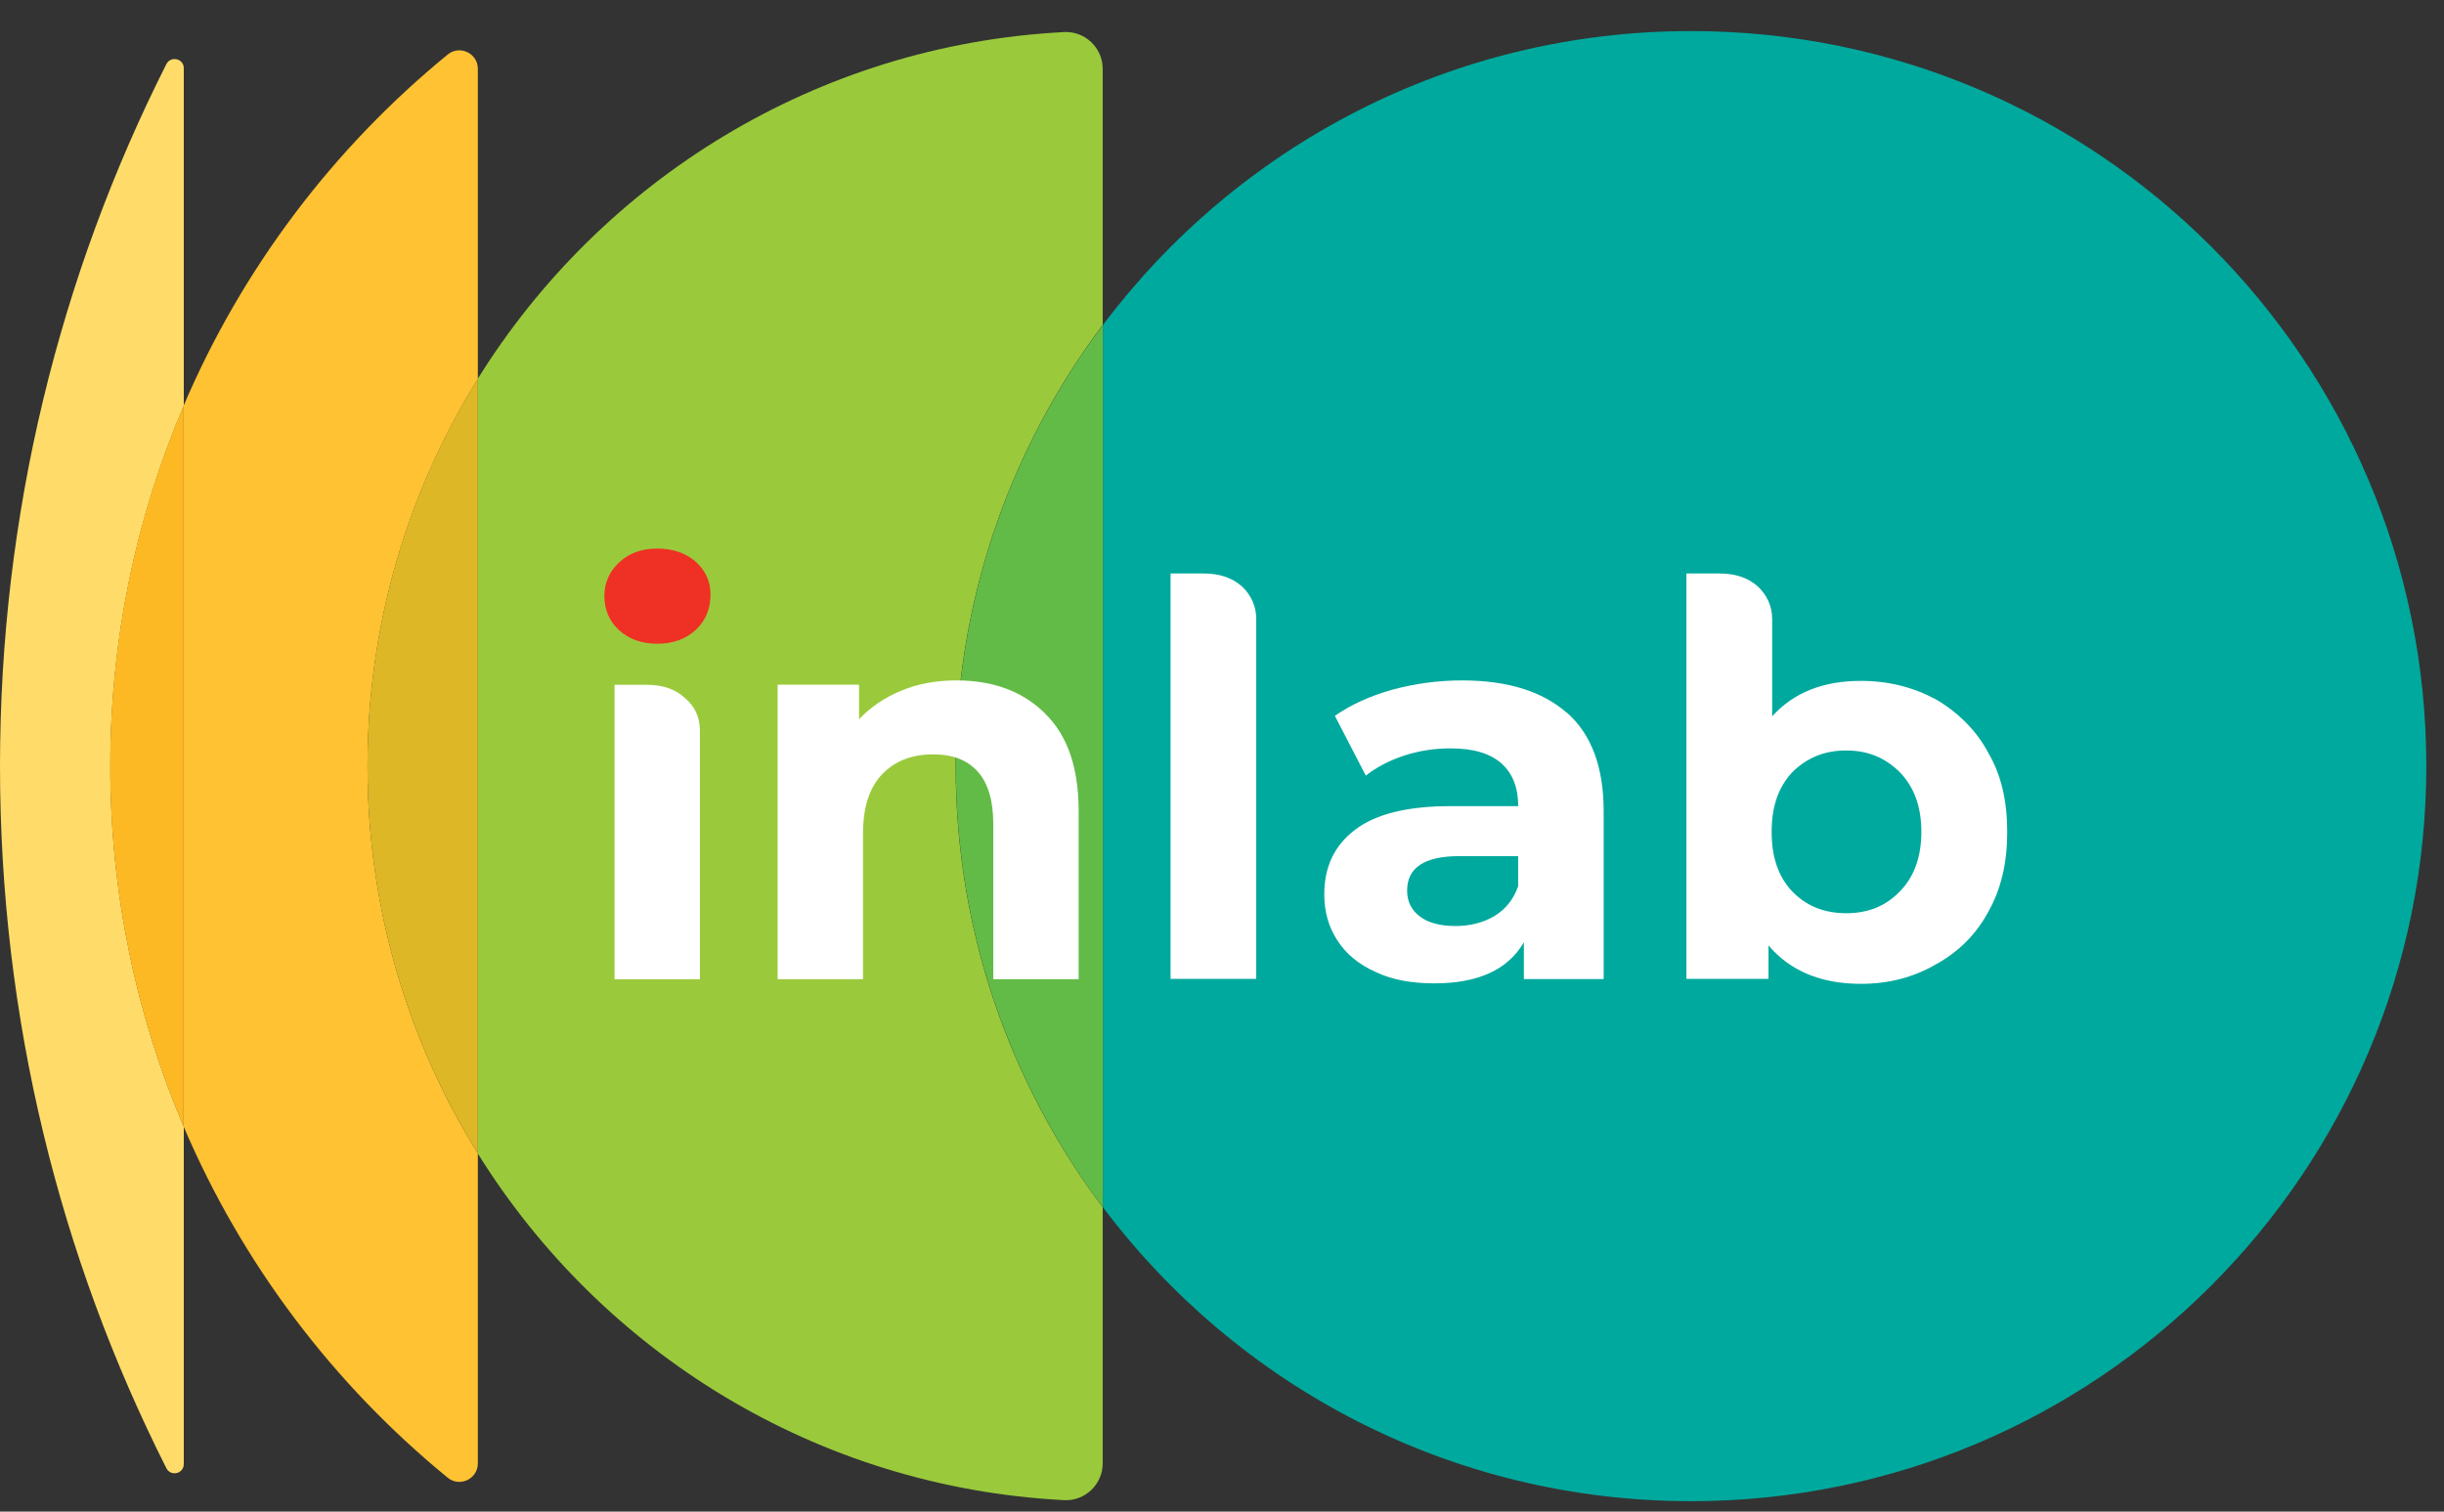
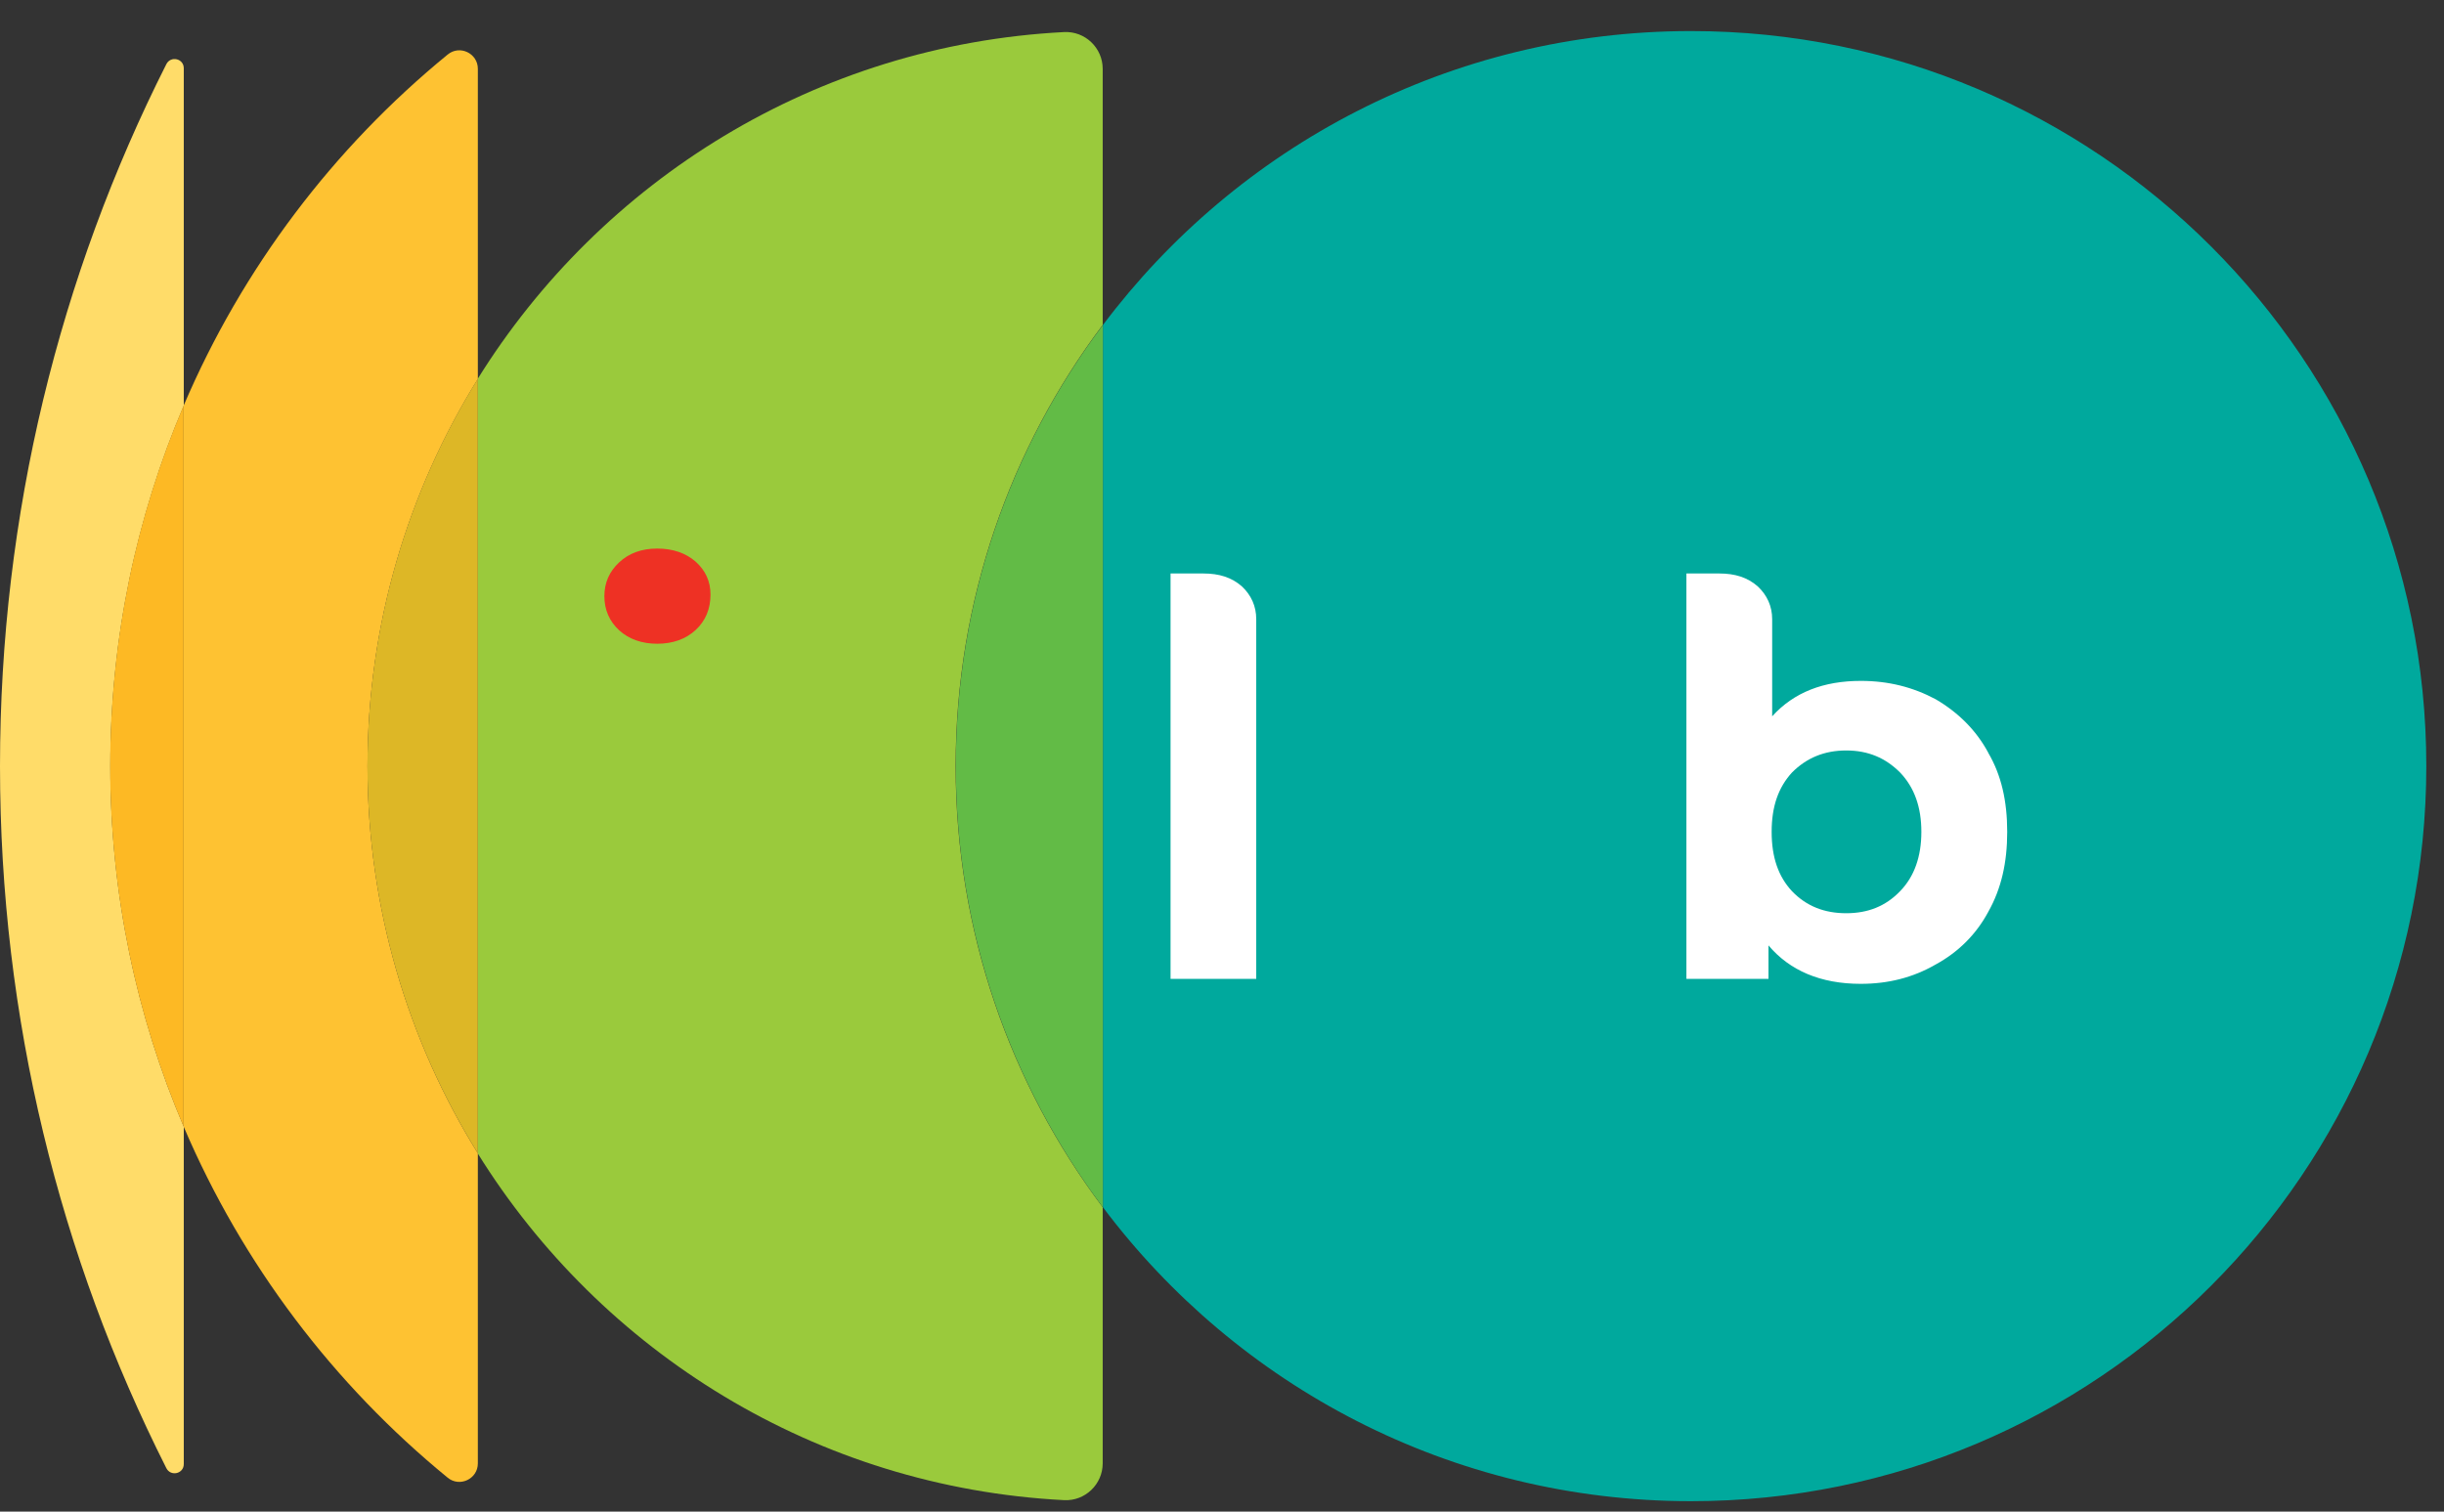
<svg xmlns="http://www.w3.org/2000/svg" width="118" height="73" viewBox="0 0 118 73" fill="none">
  <rect x="0" y="0" width="118" height="73" fill="#333333" stroke="none" />
  <path d="M81.646 1.5C70.033 1.5 59.726 7.075 53.25 15.696V58.3C59.726 66.921 70.033 72.496 81.646 72.496C101.251 72.496 117.146 56.602 117.146 36.996C117.146 17.39 101.251 1.5 81.646 1.5Z" fill="#00A99D" />
  <path d="M53.24 15.696V3.326C53.24 2.31 52.388 1.496 51.372 1.549C39.407 2.169 29.018 8.716 23.062 18.299V55.696C29.018 65.284 39.407 71.83 51.372 72.446C52.384 72.5 53.24 71.686 53.24 70.669V58.3C48.78 52.365 46.14 44.992 46.14 36.996C46.14 28.999 48.785 21.626 53.24 15.691" fill="#9ACA3C" />
  <path d="M46.148 36.999C46.148 44.992 48.793 52.369 53.248 58.304V15.695C48.789 21.63 46.148 29.003 46.148 36.999Z" fill="#62BB46" />
  <path d="M23.071 18.299V3.322C23.071 2.574 22.199 2.156 21.617 2.632C16.104 7.14 11.702 12.947 8.867 19.588V54.406C11.702 61.048 16.104 66.854 21.617 71.363C22.195 71.838 23.071 71.421 23.071 70.673V55.696C19.699 50.265 17.744 43.86 17.744 36.999C17.744 30.139 19.699 23.733 23.071 18.303" fill="#FEC232" />
  <path d="M17.742 36.997C17.742 43.862 19.697 50.263 23.069 55.694V18.297C19.697 23.727 17.742 30.133 17.742 36.993" fill="#DDB726" />
  <path d="M8.873 19.591V3.295C8.873 2.824 8.241 2.68 8.03 3.101C2.889 13.288 0 24.81 0 37.002C0 49.193 2.889 60.707 8.03 70.898C8.241 71.32 8.873 71.175 8.873 70.704V54.413C6.592 49.069 5.327 43.184 5.327 37.002C5.327 30.819 6.592 24.938 8.873 19.591Z" fill="#FFDC69" />
  <path d="M5.32 36.997C5.32 43.18 6.585 49.06 8.866 54.408V19.586C6.585 24.93 5.32 30.814 5.32 36.997Z" fill="#FDB924" />
-   <path d="M33.081 33.719C32.623 33.289 32.003 33.07 31.242 33.07H29.672V47.291H33.792V35.29C33.792 34.657 33.569 34.132 33.077 33.719" fill="white" />
  <path d="M33.589 27.125C33.114 26.711 32.494 26.492 31.734 26.492C30.973 26.492 30.37 26.715 29.895 27.158C29.419 27.6 29.18 28.141 29.18 28.79C29.18 29.439 29.415 29.997 29.895 30.439C30.37 30.869 30.99 31.088 31.734 31.088C32.478 31.088 33.114 30.865 33.589 30.422C34.065 29.98 34.304 29.406 34.304 28.712C34.304 28.079 34.065 27.554 33.589 27.125Z" fill="#EE3124" />
-   <path d="M50.449 34.446C49.371 33.384 47.945 32.859 46.184 32.859C45.217 32.859 44.329 33.016 43.523 33.351C42.713 33.686 42.031 34.145 41.477 34.731V33.066H37.547V47.287H41.667V40.265C41.667 38.996 41.969 38.046 42.585 37.397C43.205 36.748 44.027 36.43 45.072 36.43C46.007 36.43 46.721 36.715 47.213 37.269C47.705 37.823 47.957 38.666 47.957 39.79V47.287H52.078V39.154C52.078 37.075 51.54 35.508 50.445 34.446" fill="white" />
  <path d="M59.958 28.315C59.466 27.885 58.863 27.695 58.103 27.695H56.516V47.272H60.653V29.898C60.653 29.278 60.413 28.741 59.954 28.311" fill="white" />
-   <path d="M73.298 42.803C73.075 43.435 72.695 43.91 72.141 44.245C71.604 44.563 70.967 44.72 70.269 44.72C69.57 44.72 68.967 44.576 68.558 44.261C68.145 43.96 67.938 43.534 67.938 43.009C67.938 41.898 68.777 41.344 70.475 41.344H73.298V42.803ZM75.658 34.43C74.468 33.384 72.79 32.859 70.583 32.859C69.426 32.859 68.318 33.016 67.24 33.302C66.161 33.603 65.227 34.029 64.45 34.57L65.942 37.455C66.45 37.058 67.066 36.728 67.797 36.488C68.525 36.252 69.273 36.141 70.033 36.141C71.128 36.141 71.934 36.376 72.492 36.868C73.029 37.343 73.302 38.042 73.302 38.93H70.037C67.959 38.93 66.421 39.31 65.425 40.071C64.425 40.831 63.938 41.86 63.938 43.195C63.938 44.018 64.144 44.766 64.57 45.415C64.983 46.063 65.599 46.572 66.409 46.935C67.202 47.316 68.153 47.489 69.248 47.489C71.356 47.489 72.798 46.84 73.575 45.505V47.282H77.427V39.166C77.427 37.058 76.84 35.471 75.666 34.426" fill="white" />
  <path d="M91.737 43.04C91.039 43.767 90.183 44.102 89.138 44.102C88.092 44.102 87.22 43.767 86.522 43.04C85.856 42.325 85.538 41.391 85.538 40.172C85.538 38.953 85.856 38.031 86.522 37.304C87.22 36.605 88.076 36.242 89.138 36.242C90.2 36.242 91.039 36.605 91.737 37.304C92.436 38.035 92.766 38.986 92.766 40.172C92.766 41.358 92.431 42.329 91.737 43.04ZM95.998 36.353C95.411 35.258 94.539 34.403 93.46 33.77C92.365 33.184 91.179 32.882 89.844 32.882C88.038 32.882 86.608 33.436 85.563 34.593V29.902C85.563 29.282 85.323 28.745 84.864 28.315C84.373 27.885 83.769 27.695 83.009 27.695H81.422V47.272H85.385V45.656C86.414 46.875 87.906 47.512 89.84 47.512C91.171 47.512 92.361 47.21 93.456 46.578C94.535 45.991 95.407 45.135 95.994 44.04C96.626 42.916 96.911 41.664 96.911 40.172C96.911 38.68 96.626 37.428 95.994 36.353" fill="white" />
</svg>